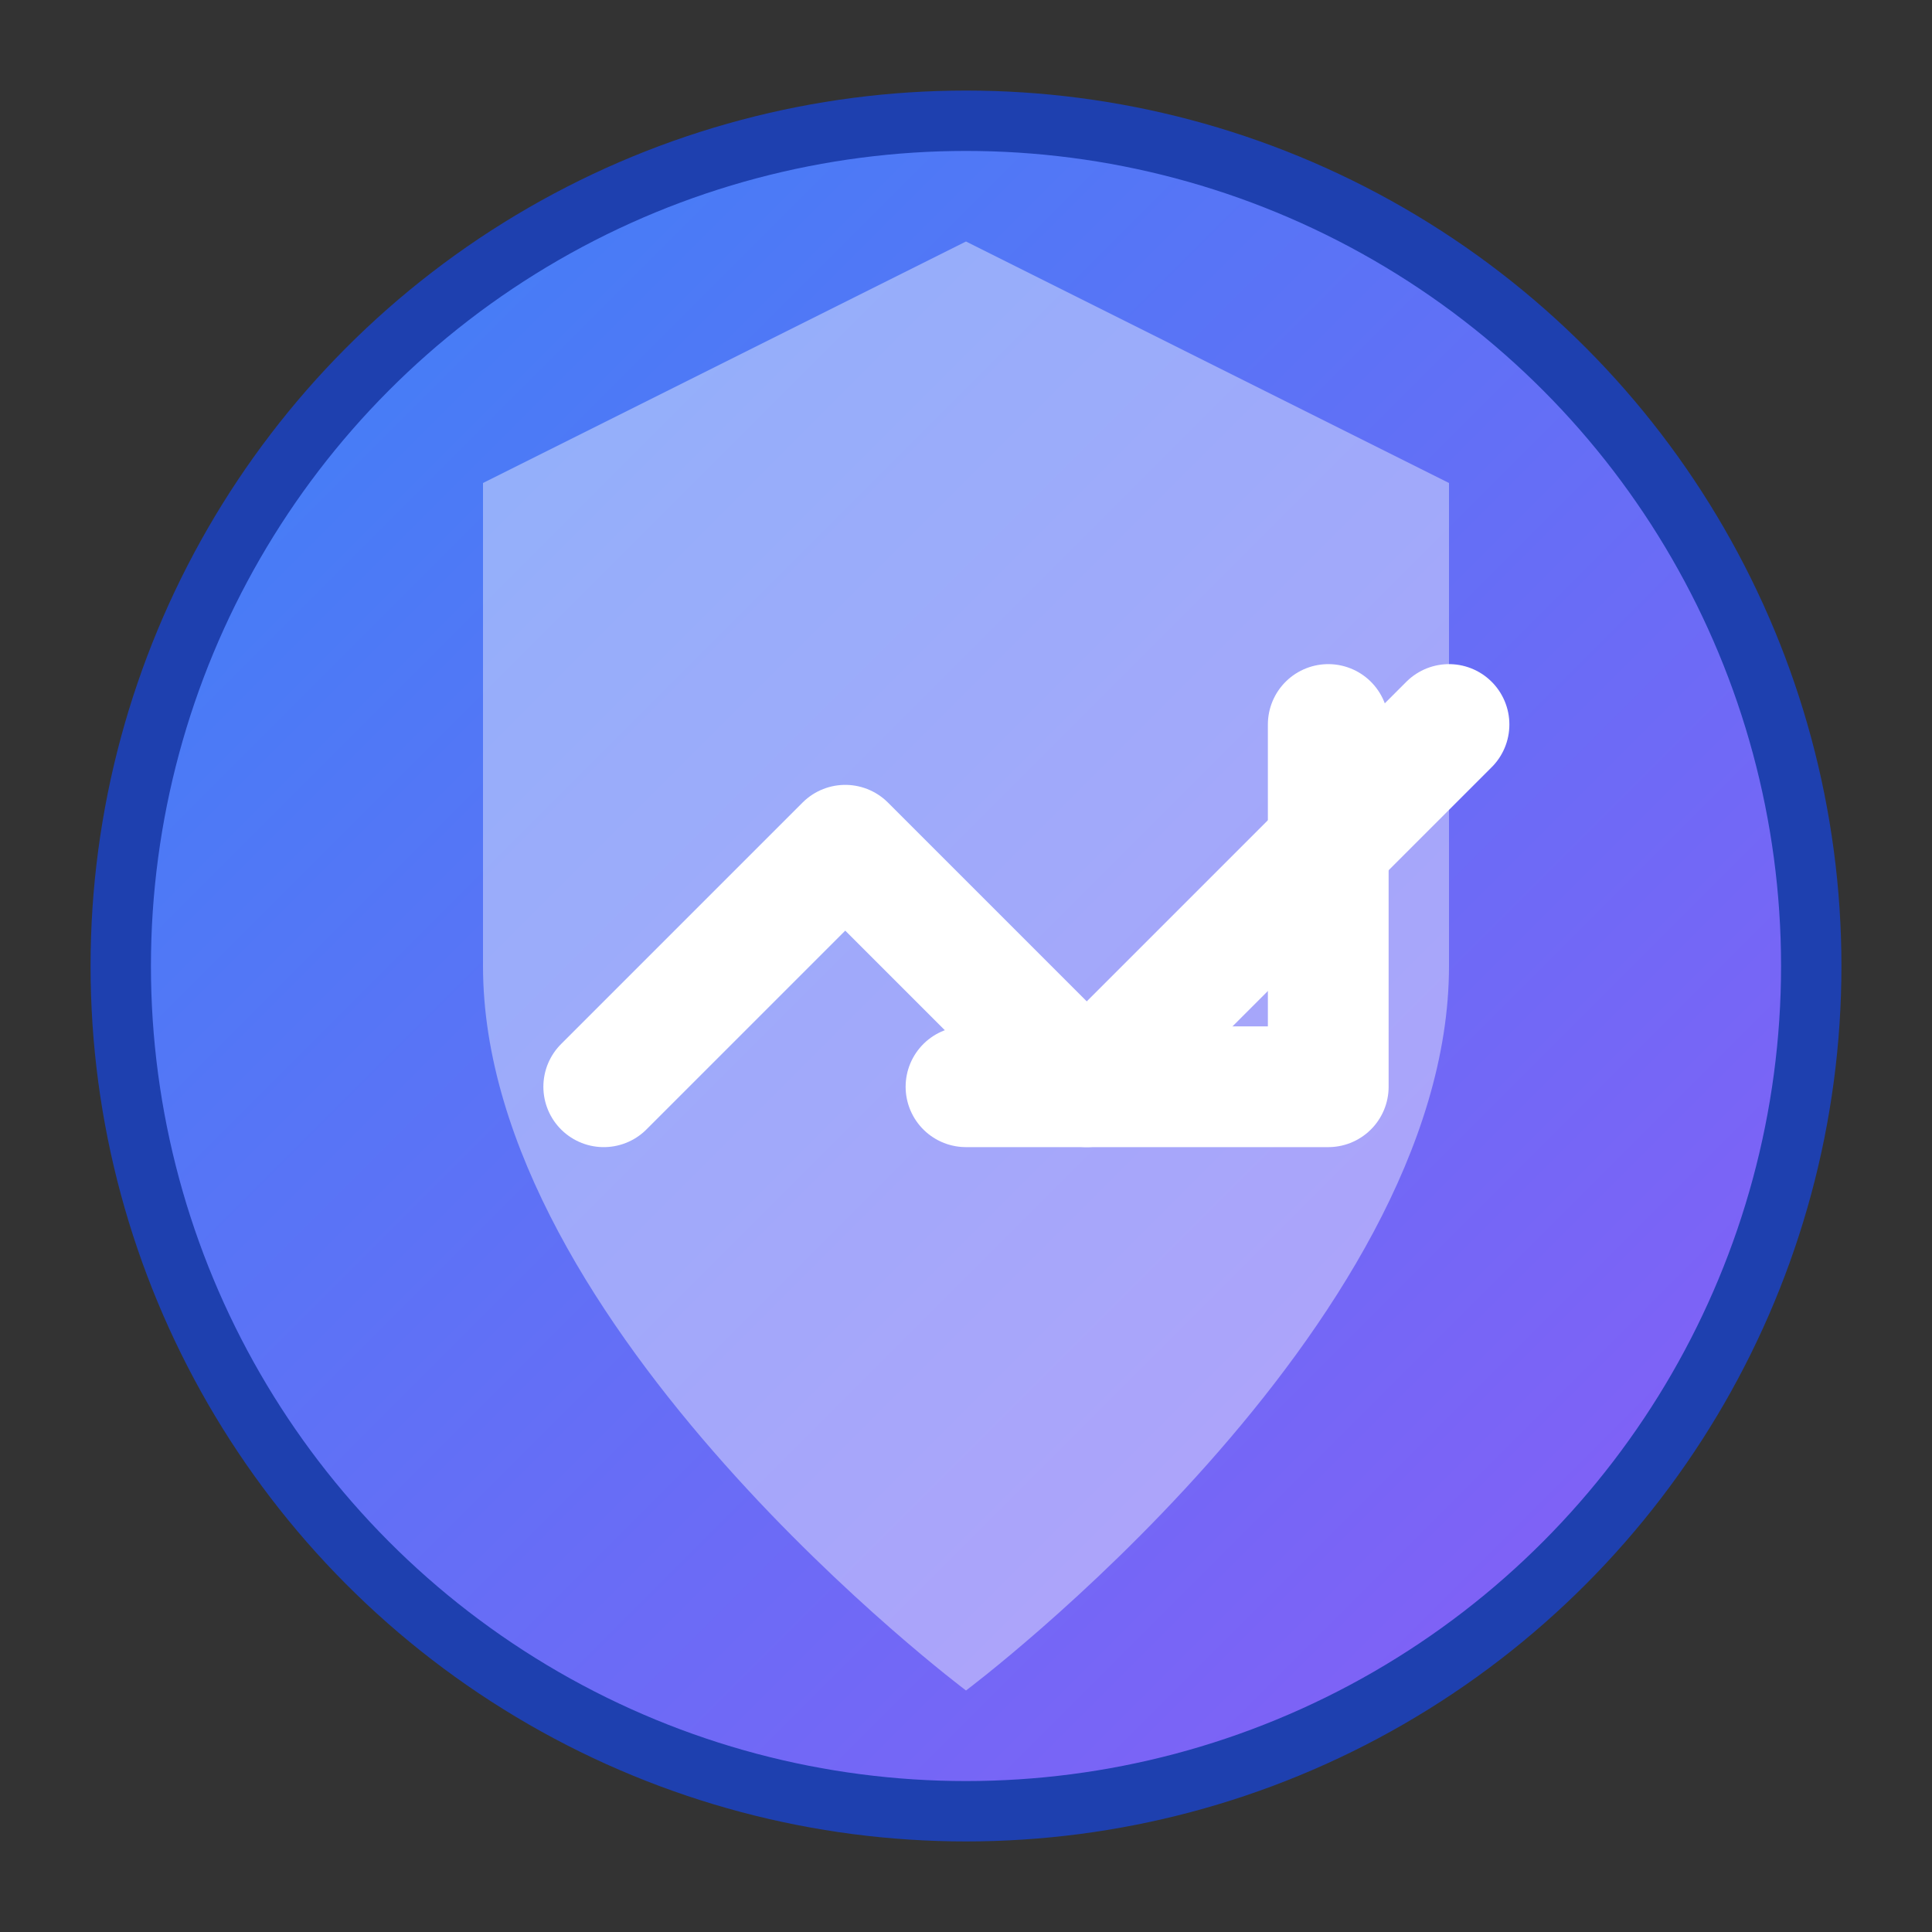
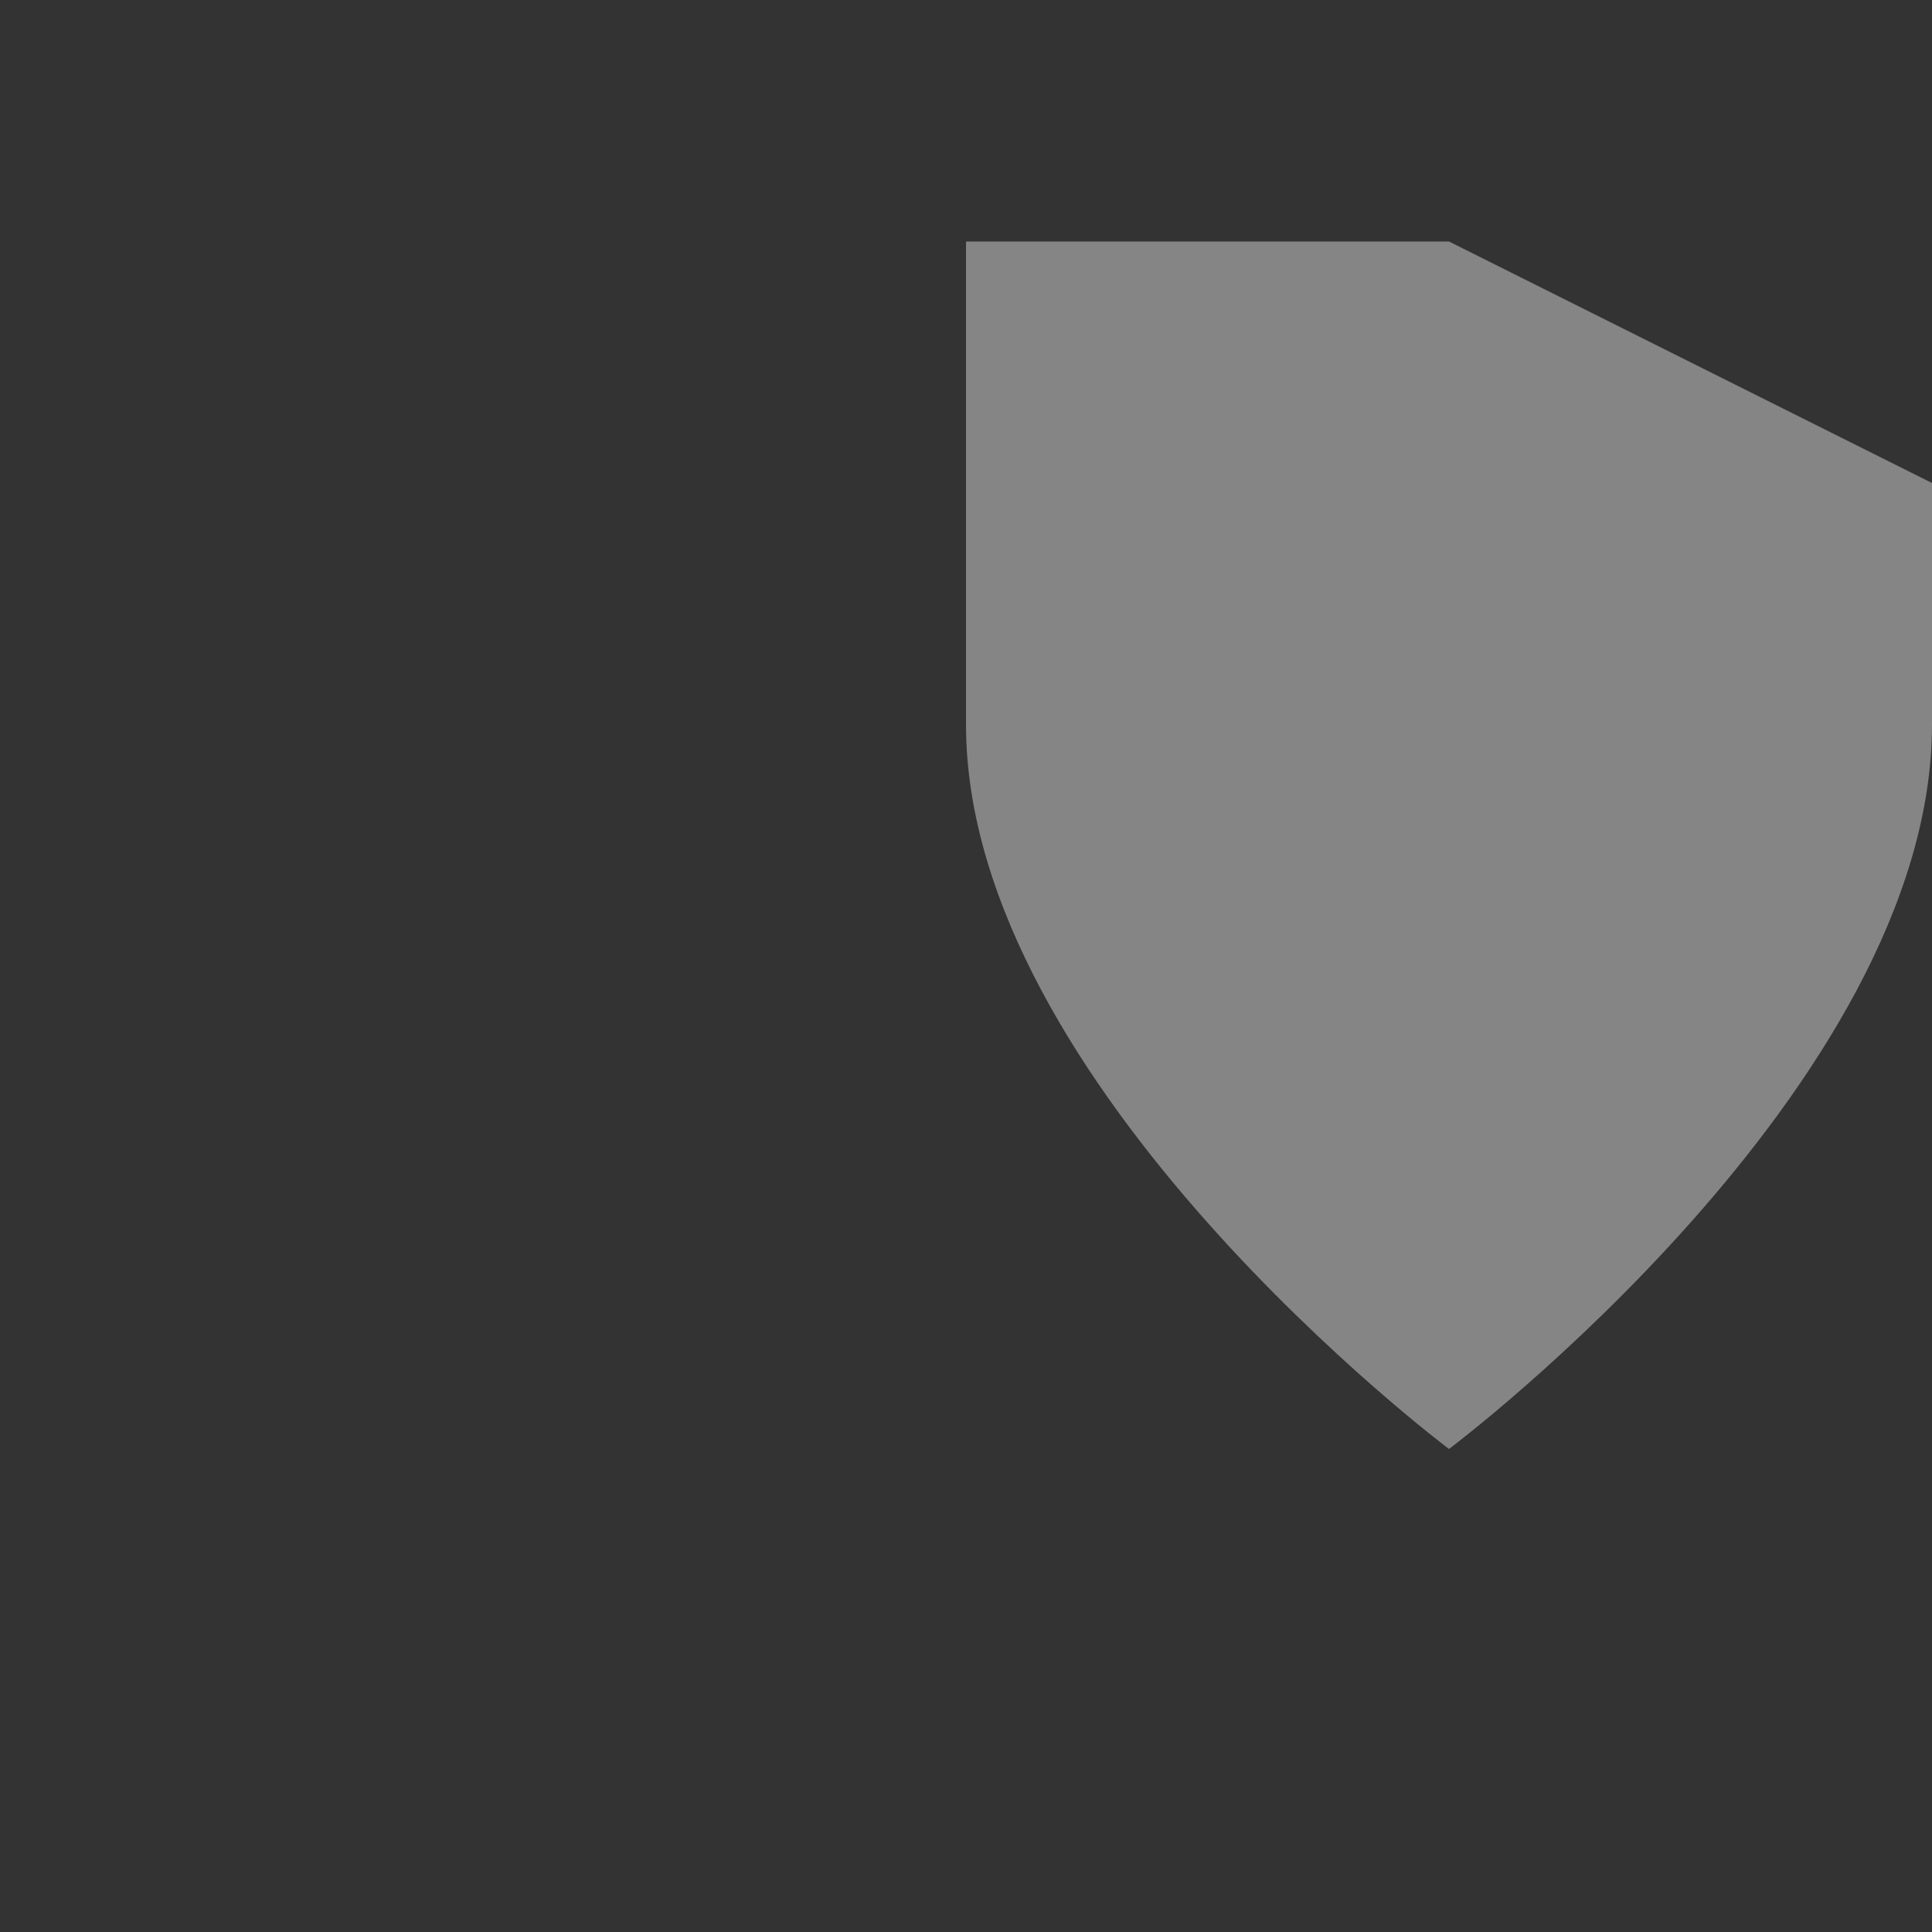
<svg xmlns="http://www.w3.org/2000/svg" viewBox="0 0 32 32" width="32" height="32">
  <rect x="0" y="0" width="32" height="32" fill="#333333" stroke="none" />
  <defs>
    <linearGradient id="gradient" x1="0%" y1="0%" x2="100%" y2="100%">
      <stop offset="0%" style="stop-color:#3B82F6;stop-opacity:1" />
      <stop offset="100%" style="stop-color:#8B5CF6;stop-opacity:1" />
    </linearGradient>
  </defs>
-   <circle cx="16" cy="16" r="14" fill="url(#gradient)" stroke="#1E40AF" stroke-width="1" />
-   <path d="M16 4L8 8v8c0 6 8 12 8 12s8-6 8-12V8l-8-4z" fill="white" opacity="0.4" />
-   <path d="M10 18l4-4 4 4 6-6" stroke="white" stroke-width="2" fill="none" stroke-linecap="round" stroke-linejoin="round" />
-   <path d="M22 12v6h-6" stroke="white" stroke-width="2" fill="none" stroke-linecap="round" stroke-linejoin="round" />
+   <path d="M16 4v8c0 6 8 12 8 12s8-6 8-12V8l-8-4z" fill="white" opacity="0.4" />
</svg>